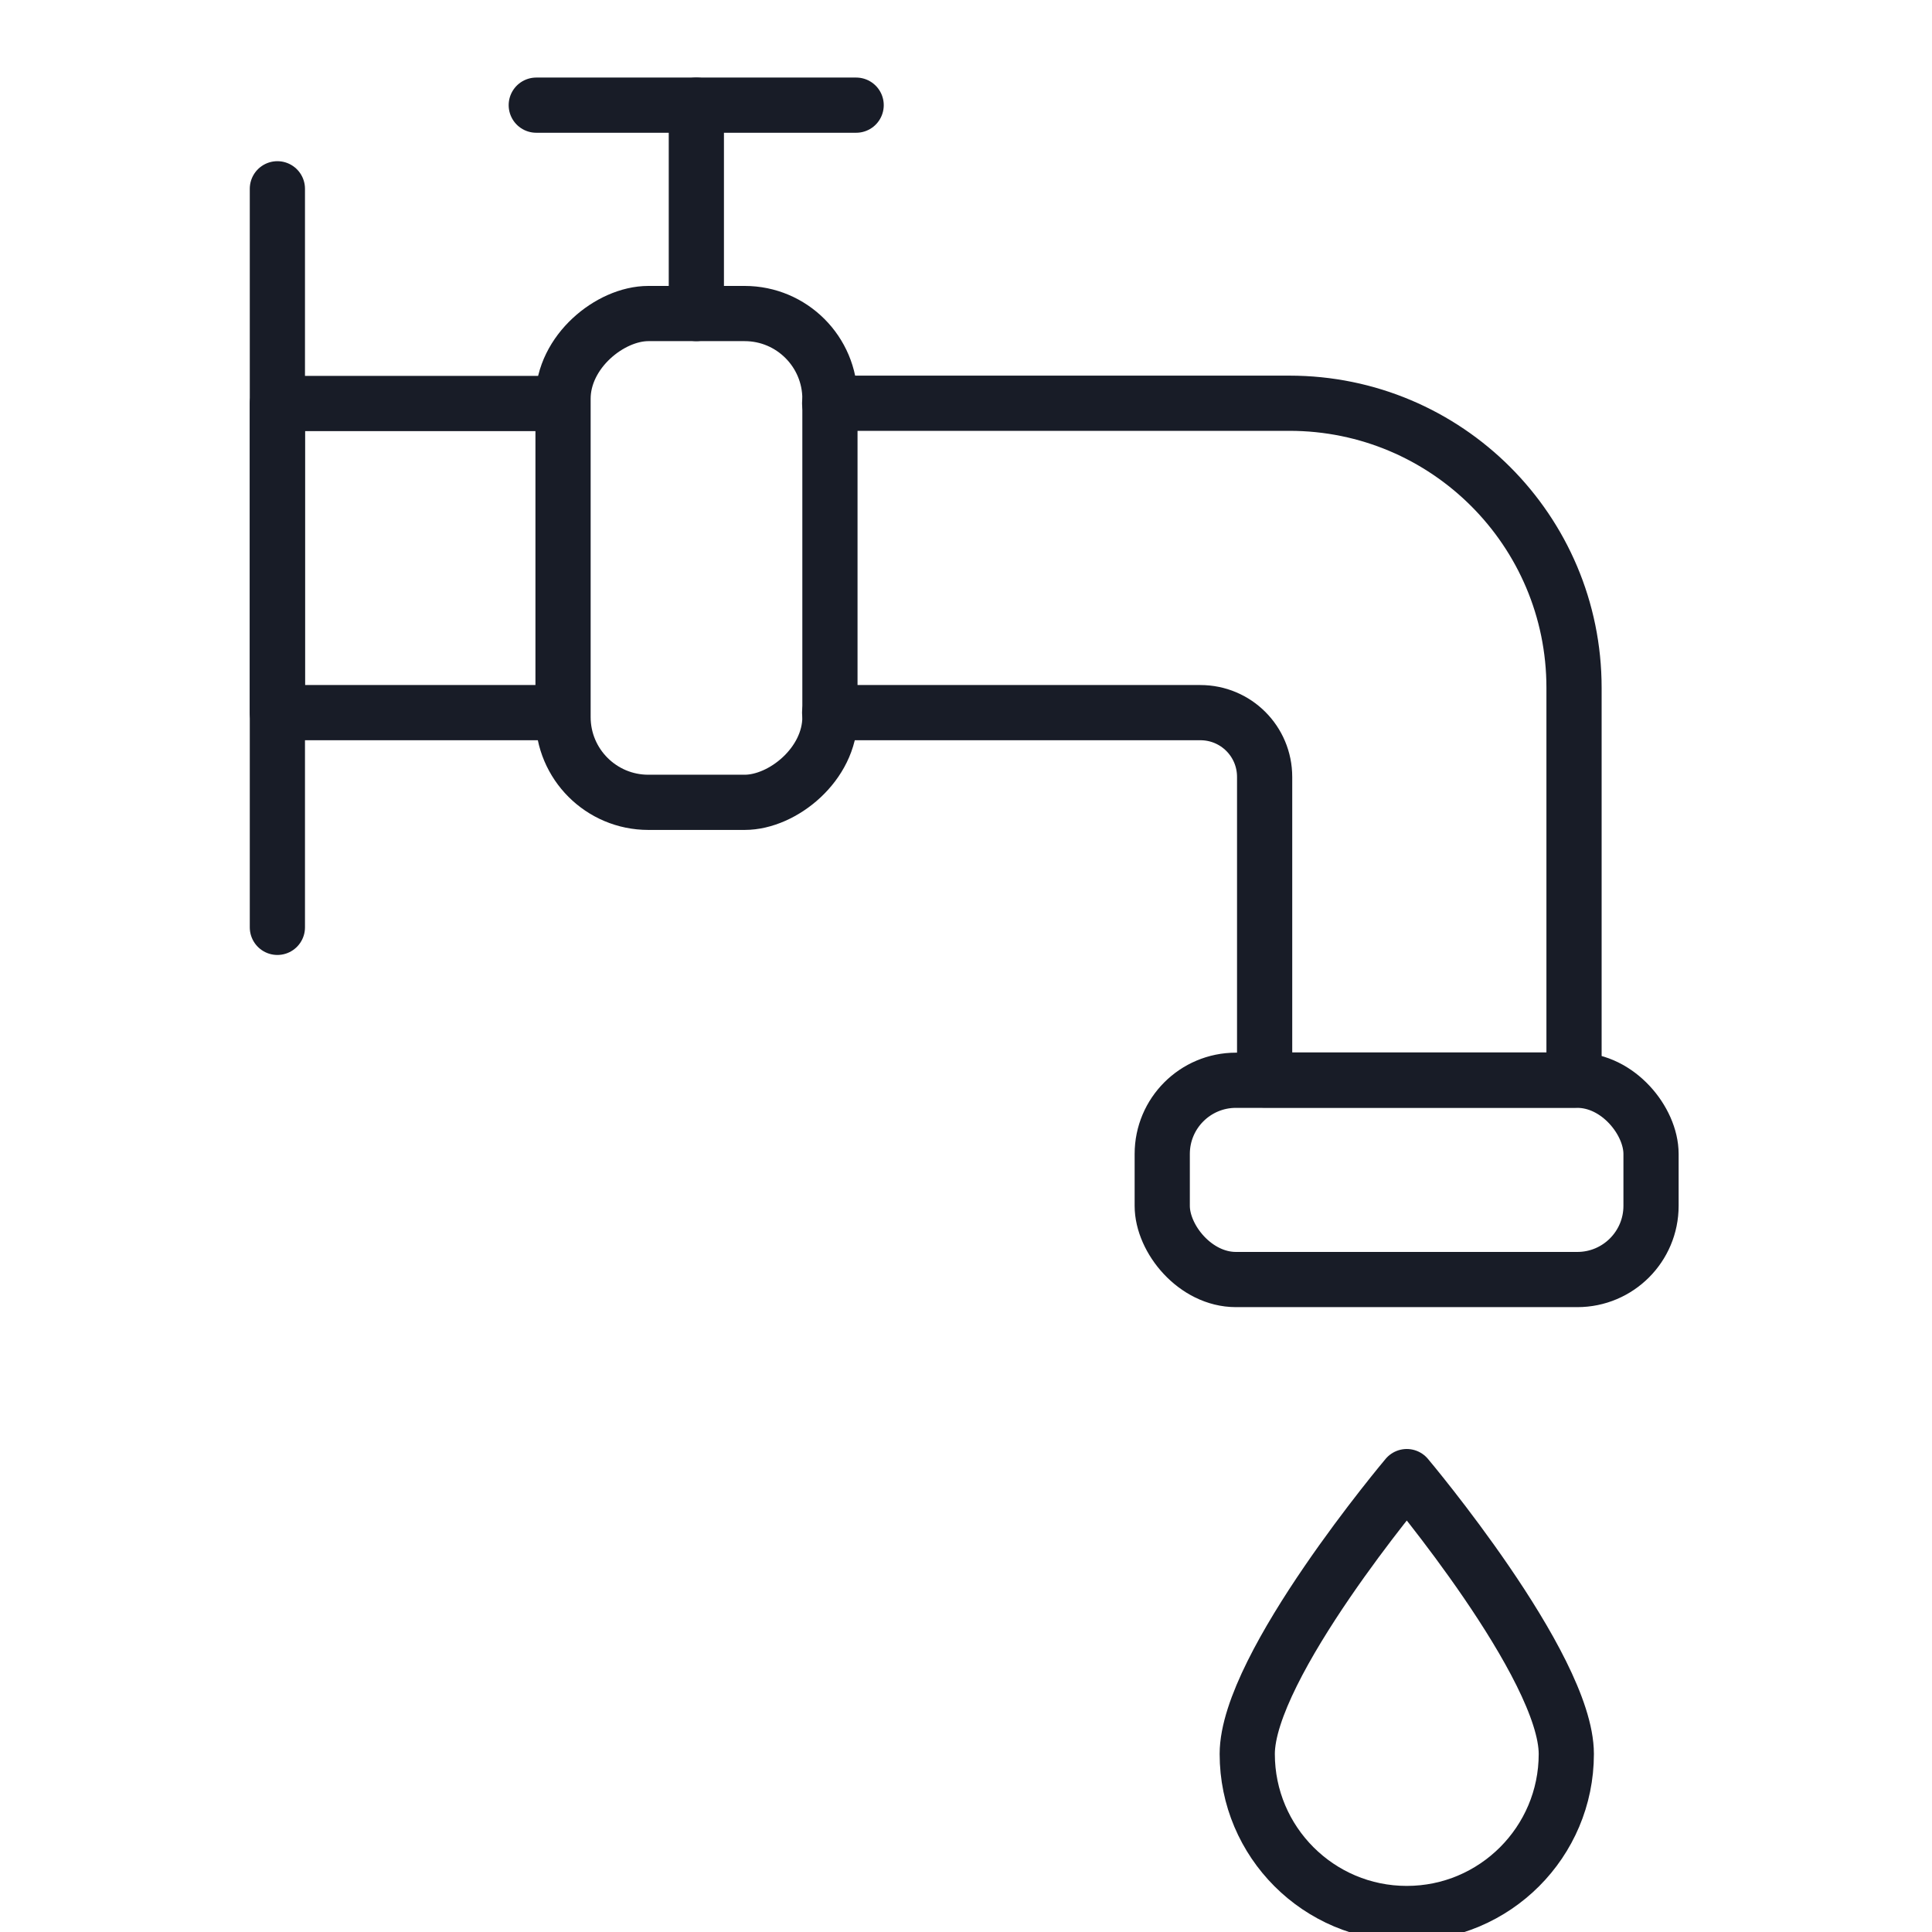
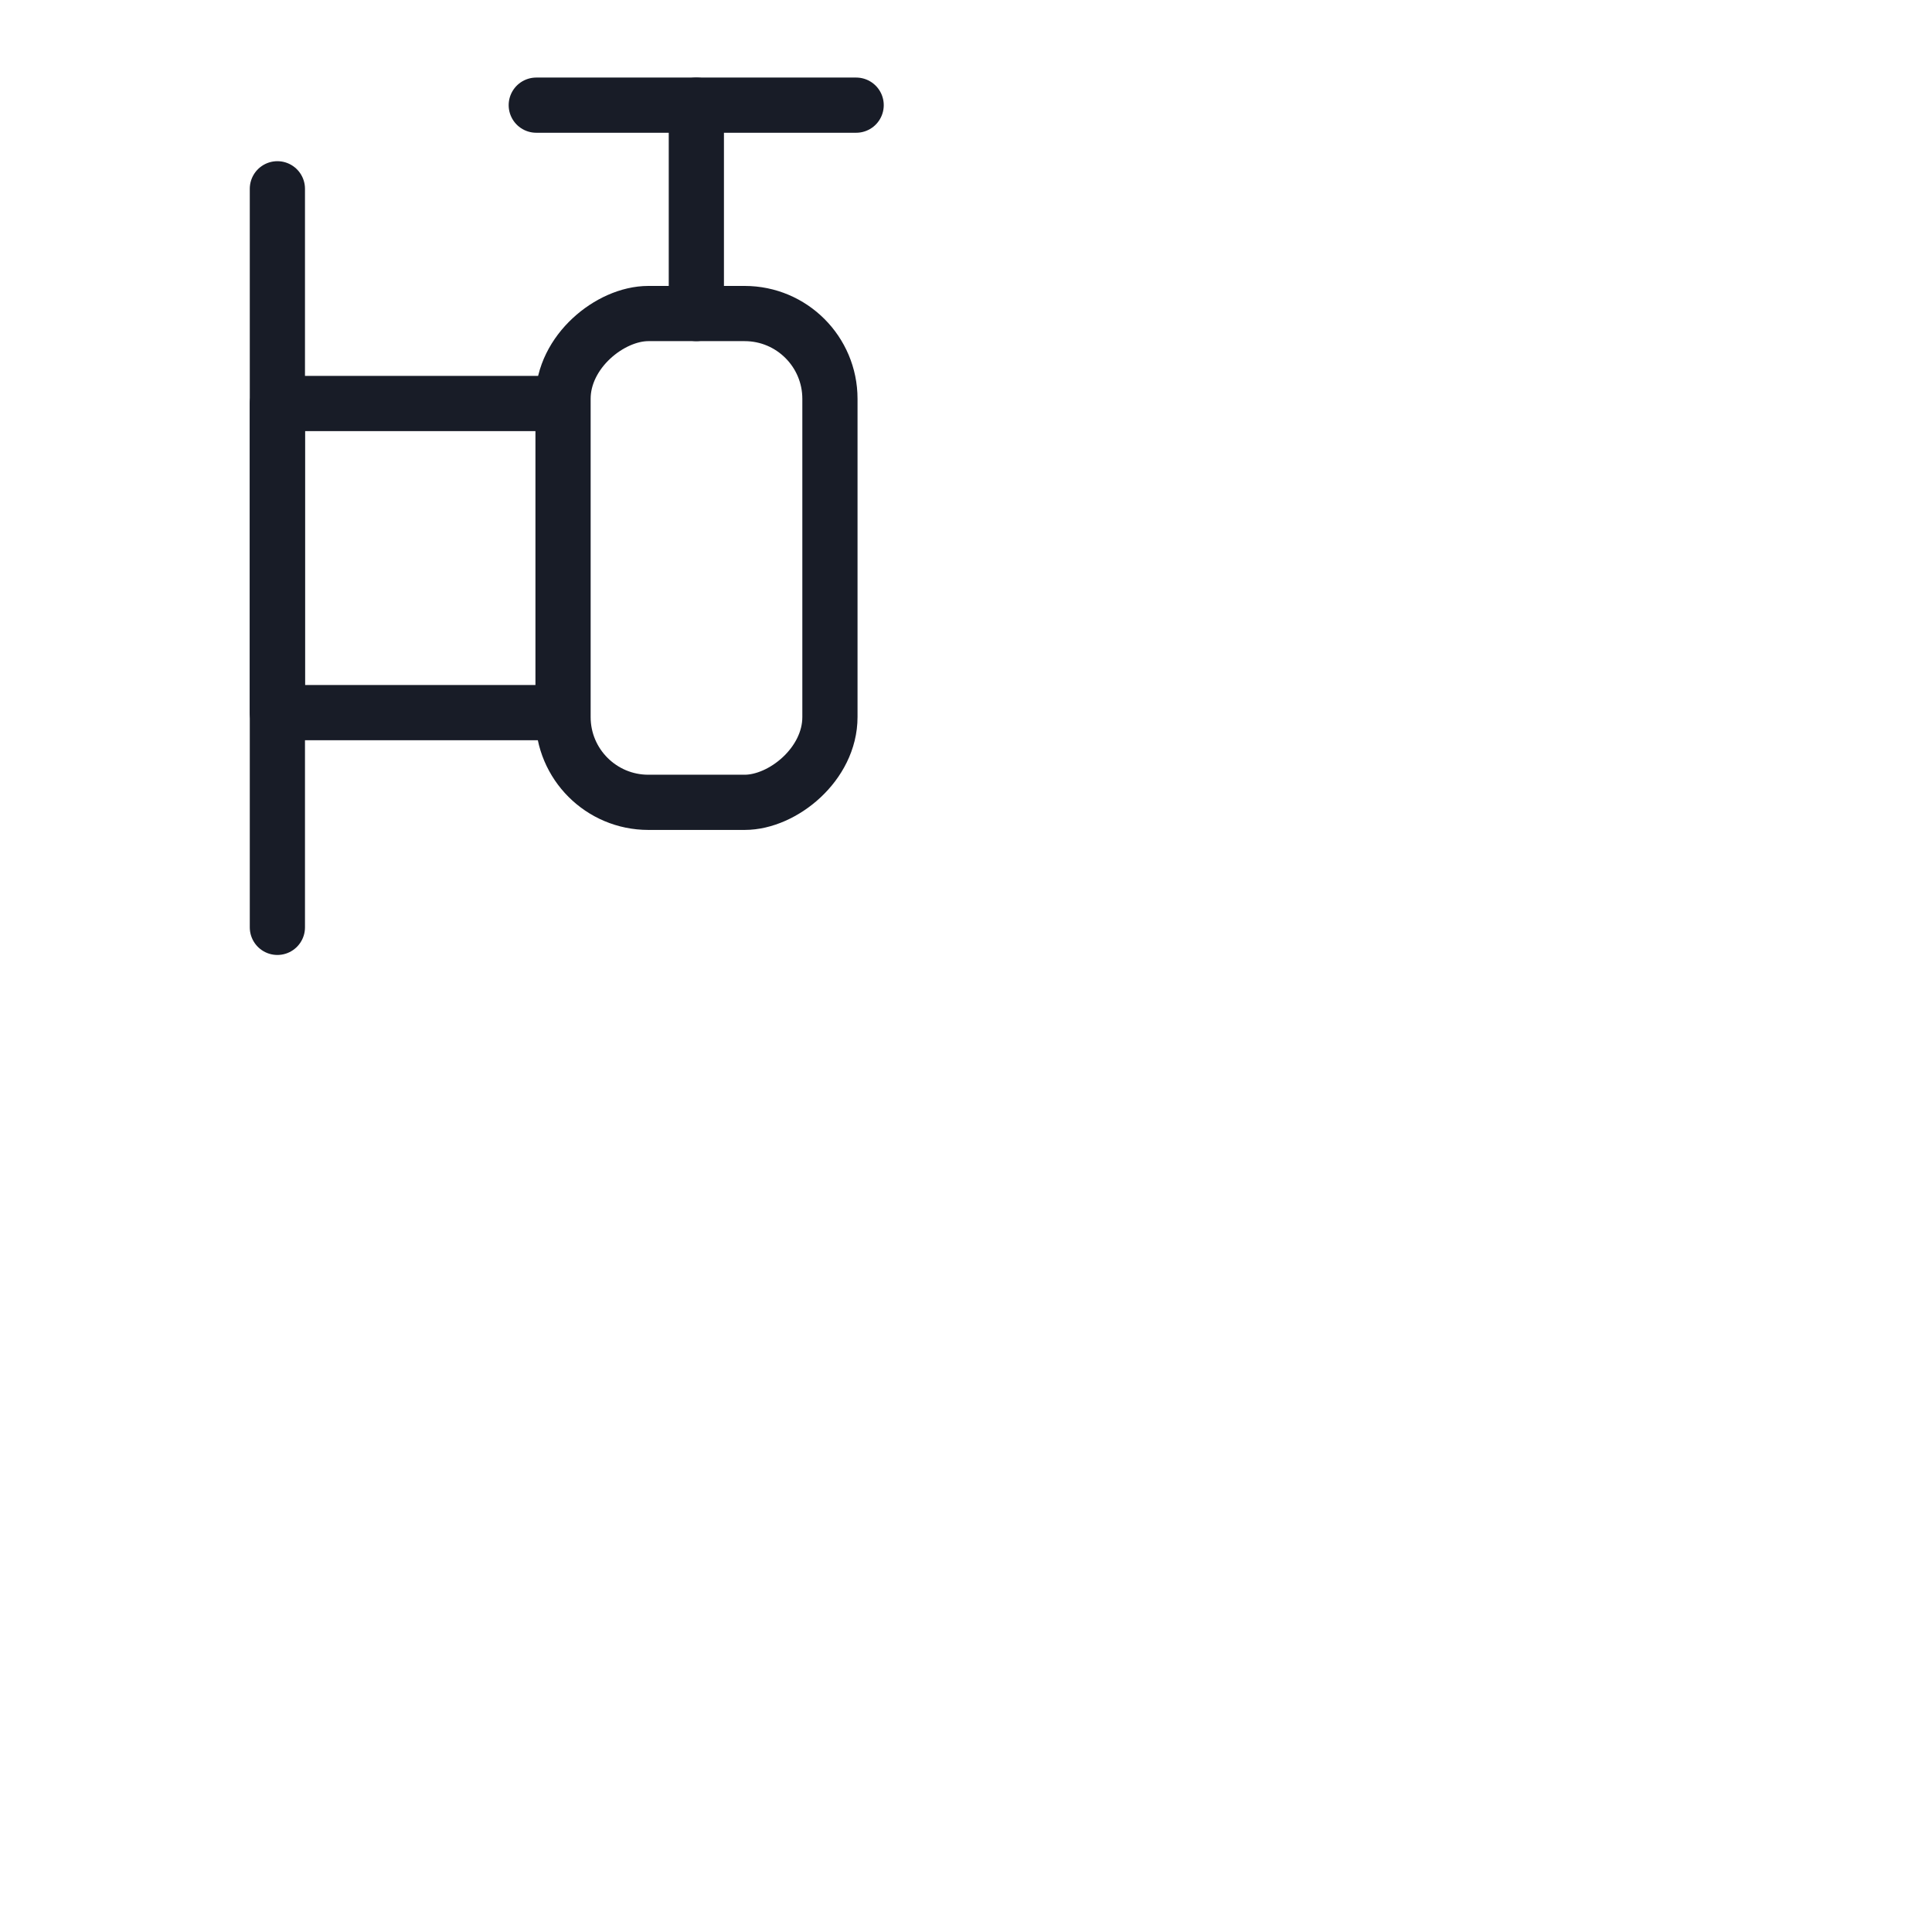
<svg xmlns="http://www.w3.org/2000/svg" viewBox="0 0 70 70">
  <defs>
    <style>.cls-1{fill:none;stroke:#181c27;stroke-linecap:round;stroke-linejoin:round;stroke-width:2px;}</style>
  </defs>
  <line class="cls-1" x1="10.05" y1="6.84" x2="10.05" y2="33.6" />
  <polyline class="cls-1" points="20.39 14.62 10.05 14.62 10.05 25.82 20.39 25.82" />
-   <path class="cls-1" d="M30.06,25.82h13.43c1.29,0,2.33,1.04,2.33,2.33v10.98h11.21v-14.21c0-5.7-4.62-10.31-10.31-10.31H30.06" />
-   <rect class="cls-1" x="42.11" y="39.14" width="17.71" height="7.22" rx="2.67" ry="2.67" />
  <rect class="cls-1" x="16.37" y="15.38" width="17.71" height="9.67" rx="3.09" ry="3.09" transform="translate(45.45 -5.01) rotate(90)" />
-   <path class="cls-1" d="M45.19,63.55c0-3.19,5.78-10.05,5.78-10.05,0,0,5.78,6.86,5.78,10.05s-2.59,5.78-5.78,5.78-5.78-2.59-5.78-5.78Z" />
  <line class="cls-1" x1="25.23" y1="11.36" x2="25.23" y2="3.81" />
  <line class="cls-1" x1="19.43" y1="3.81" x2="31.02" y2="3.81" />
</svg>